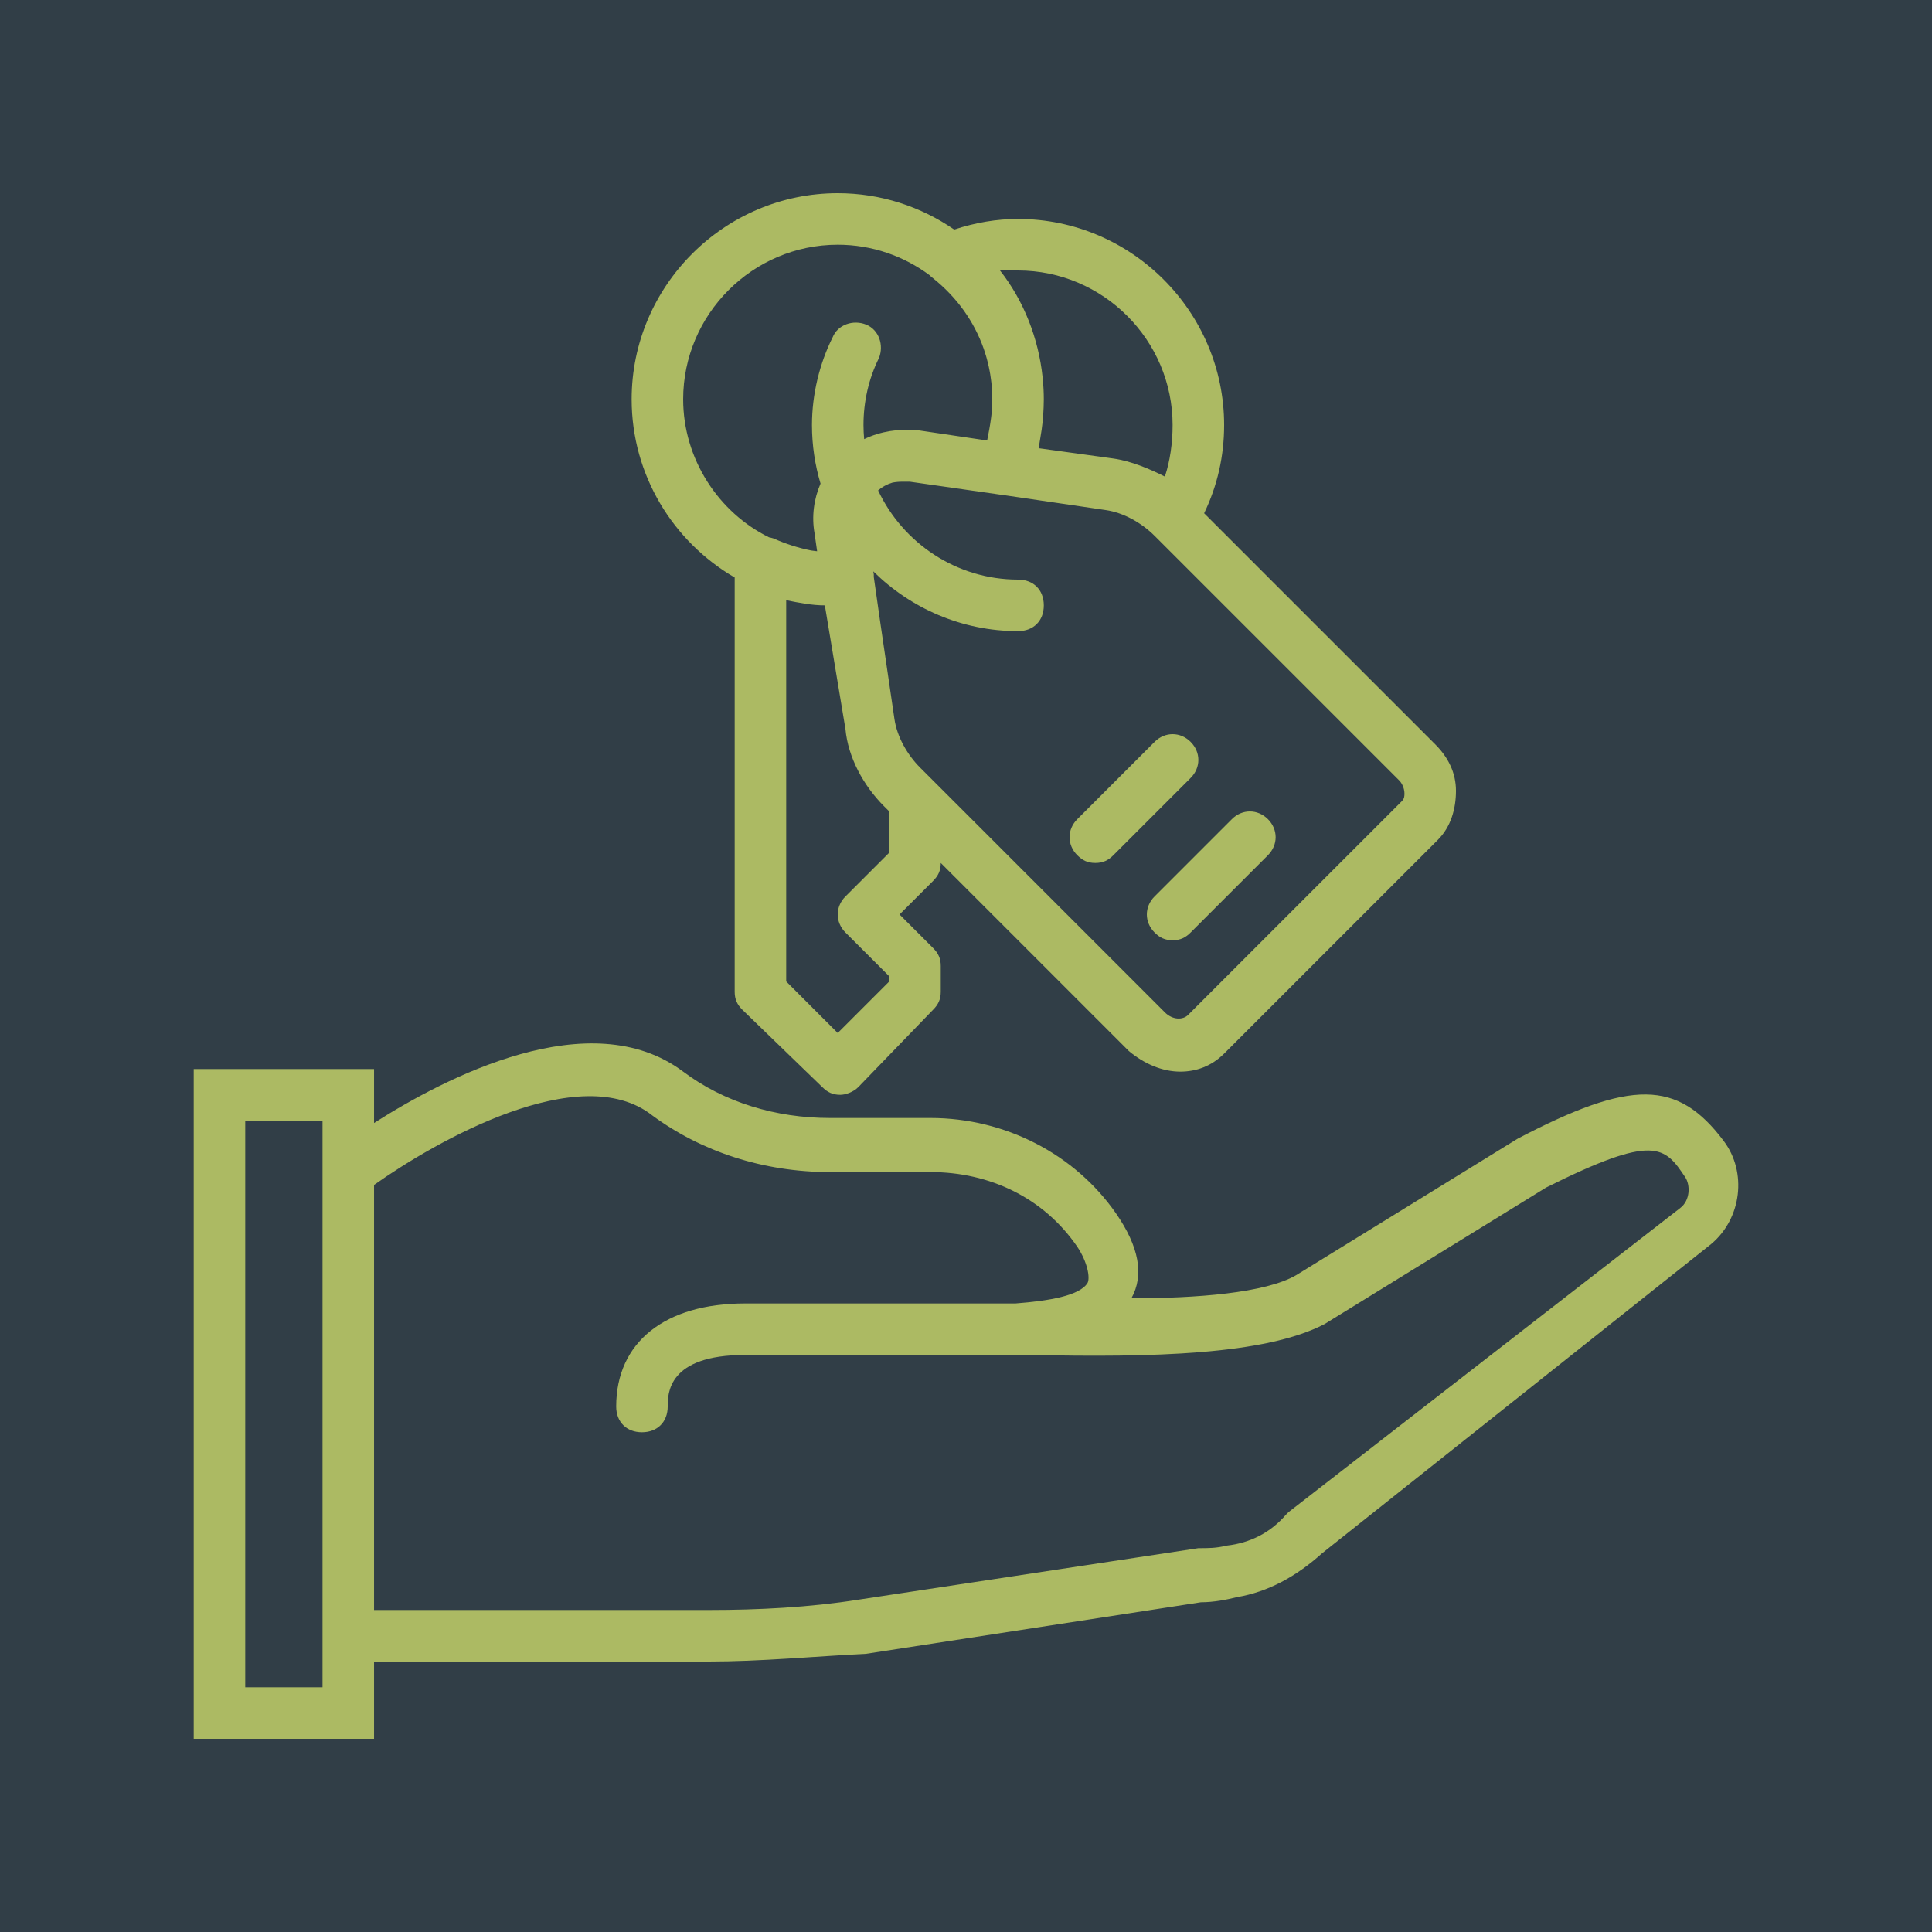
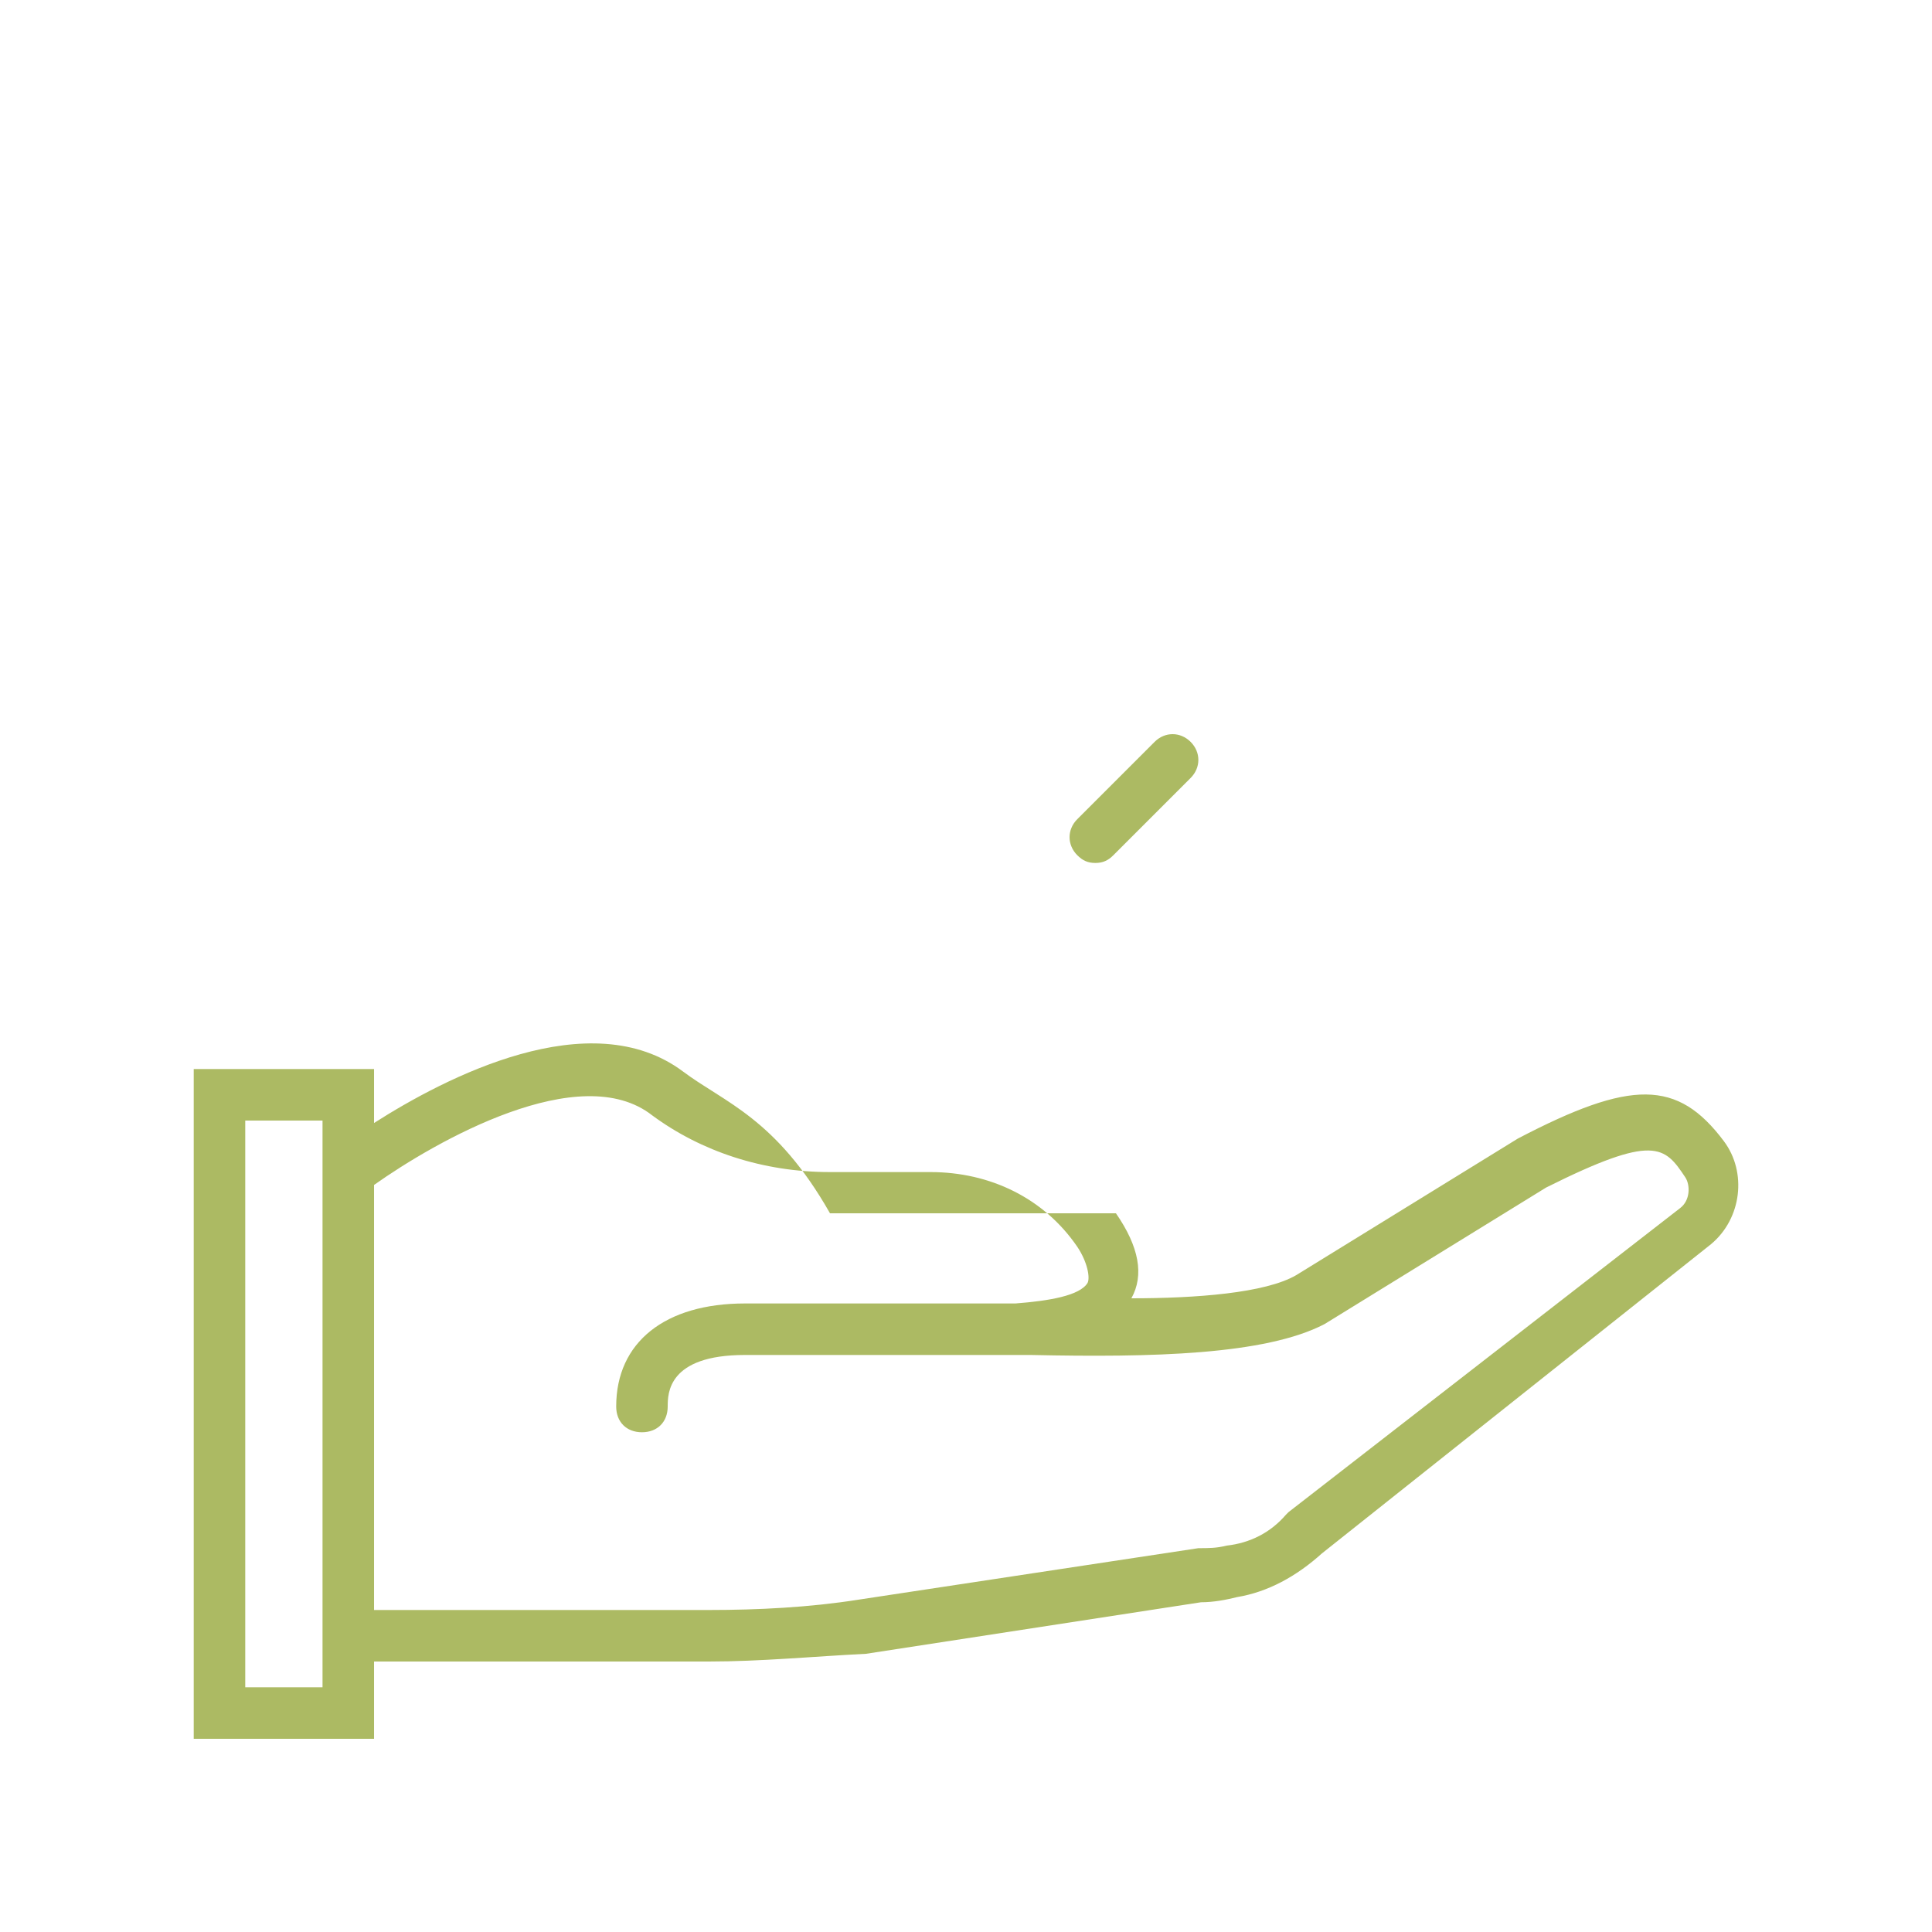
<svg xmlns="http://www.w3.org/2000/svg" width="500" height="500" viewBox="0 0 500 500" fill="none">
-   <rect width="500" height="500" fill="#313E47" />
  <g clip-path="url(#clip0_307_11)">
-     <path d="M446.137 295.334C434.137 279.334 422.137 279.334 392.803 294.667L335.47 330C327.47 334.666 309.47 336 292.803 336C296.137 330 294.803 322.666 288.803 314C278.137 298.666 260.137 289.333 240.803 289.333H214.803C200.803 289.333 187.47 285.334 176.803 277.334C152.748 259.292 115.131 278.923 96.803 290.633V276.667H50.137V450H96.803V430H183.47C196.803 430 210.803 428.666 224.136 428L310.802 414.666C314.136 414.666 317.469 414 320.136 413.333C328.136 411.999 335.47 407.999 342.136 401.999L442.802 321.999C450.803 315.334 452.137 303.334 446.137 295.334ZM83.469 436.666H63.469V290H83.469V300V430V436.666ZM434.803 312.666L333.47 391.334L332.803 392C328.803 396.666 323.47 399.334 317.47 400C314.803 400.666 312.803 400.666 310.136 400.666L222.136 414C209.47 416 196.136 416.666 183.47 416.666H96.803V306.666C112.803 295.333 150.137 274 168.803 288.666C181.47 298 197.47 303.333 214.803 303.333H240.803C256.137 303.333 270.137 309.999 278.803 322.666C281.47 326.666 282.137 330.666 281.47 332C279.47 335.334 271.47 336.666 262.803 337.334C260.949 337.334 259.1 337.334 257.47 337.334C256.755 337.334 256.079 337.334 255.47 337.334H192.803C172.137 337.334 159.47 347.334 159.47 364C159.47 368 162.136 370.666 166.136 370.666C170.136 370.666 172.802 368 172.802 364C172.802 360.666 172.802 350.666 192.802 350.666H254.802C256.802 350.666 259.469 350.666 263.469 350.666C264.135 350.666 265.469 350.666 266.802 350.666C298.136 351.333 327.469 350.666 342.802 342.666L400.136 307.333C428.136 293.333 430.802 296.666 436.136 304.666C437.47 306.666 437.47 310.666 434.803 312.666Z" fill="#ACBA63" />
-     <path d="M298.803 241.334C300.136 242.667 301.469 243.334 303.469 243.334C305.469 243.334 306.803 242.667 308.135 241.334L328.135 221.334C330.802 218.667 330.802 214.667 328.135 212C325.469 209.333 321.469 209.334 318.802 212L298.802 232C296.136 234.667 296.136 238.667 298.803 241.334Z" fill="#ACBA63" />
+     <path d="M446.137 295.334C434.137 279.334 422.137 279.334 392.803 294.667L335.47 330C327.47 334.666 309.47 336 292.803 336C296.137 330 294.803 322.666 288.803 314H214.803C200.803 289.333 187.47 285.334 176.803 277.334C152.748 259.292 115.131 278.923 96.803 290.633V276.667H50.137V450H96.803V430H183.47C196.803 430 210.803 428.666 224.136 428L310.802 414.666C314.136 414.666 317.469 414 320.136 413.333C328.136 411.999 335.47 407.999 342.136 401.999L442.802 321.999C450.803 315.334 452.137 303.334 446.137 295.334ZM83.469 436.666H63.469V290H83.469V300V430V436.666ZM434.803 312.666L333.47 391.334L332.803 392C328.803 396.666 323.47 399.334 317.47 400C314.803 400.666 312.803 400.666 310.136 400.666L222.136 414C209.47 416 196.136 416.666 183.47 416.666H96.803V306.666C112.803 295.333 150.137 274 168.803 288.666C181.47 298 197.47 303.333 214.803 303.333H240.803C256.137 303.333 270.137 309.999 278.803 322.666C281.47 326.666 282.137 330.666 281.47 332C279.47 335.334 271.47 336.666 262.803 337.334C260.949 337.334 259.1 337.334 257.47 337.334C256.755 337.334 256.079 337.334 255.47 337.334H192.803C172.137 337.334 159.47 347.334 159.47 364C159.47 368 162.136 370.666 166.136 370.666C170.136 370.666 172.802 368 172.802 364C172.802 360.666 172.802 350.666 192.802 350.666H254.802C256.802 350.666 259.469 350.666 263.469 350.666C264.135 350.666 265.469 350.666 266.802 350.666C298.136 351.333 327.469 350.666 342.802 342.666L400.136 307.333C428.136 293.333 430.802 296.666 436.136 304.666C437.47 306.666 437.47 310.666 434.803 312.666Z" fill="#ACBA63" />
    <path d="M278.803 212C276.136 214.666 276.136 218.666 278.803 221.333C280.136 222.667 281.469 223.333 283.469 223.333C285.469 223.333 286.803 222.667 288.135 221.333L308.135 201.333C310.802 198.667 310.802 194.667 308.135 192C305.469 189.333 301.469 189.333 298.802 192L278.803 212Z" fill="#ACBA63" />
-     <path d="M190.136 149.456V256.667C190.136 258.667 190.802 260.001 192.136 261.334L212.802 281.334C214.136 282.667 215.469 283.334 217.469 283.334C218.802 283.334 220.802 282.667 222.135 281.334L241.469 261.334C242.802 260 243.469 258.667 243.469 256.667V250C243.469 248 242.802 246.666 241.469 245.334L232.802 236.667L241.469 228.001C242.802 226.667 243.469 225.334 243.469 223.334L292.135 272.001C296.135 275.334 300.802 277.334 305.469 277.334C309.469 277.334 313.469 276.001 316.802 272.668L372.136 217.334C375.47 214.001 376.802 209.334 376.802 204.668C376.802 200.002 374.802 196.002 371.469 192.668L311.627 132.827C315.074 125.648 316.802 118.041 316.802 110.001C316.802 80.667 292.802 56.667 263.469 56.667C257.962 56.667 252.455 57.592 246.948 59.412C238.357 53.485 227.969 50 216.802 50C187.469 50 163.469 74 163.469 103.334C163.469 122.967 174.229 140.198 190.136 149.456ZM230.136 220.666L218.802 232C216.136 234.666 216.136 238.666 218.802 241.334L230.136 252.667V254.001L216.802 267.334L203.469 254V155.334C206.802 156 210.135 156.667 213.469 156.667L218.802 188.667C219.469 196.001 223.469 203.334 228.802 208.667L230.136 210.001V220.666ZM363.469 205.334C363.469 206 363.469 206.667 362.802 207.334L307.469 262.667C306.135 264.001 303.469 264.001 301.469 262.001L238.135 198.667C234.802 195.334 232.135 190.667 231.469 186.001L227.802 161.001L226.136 149.334C226.136 149.32 226.134 149.306 226.134 149.292C226.135 149.084 226.136 148.876 226.136 148.667L226.009 147.864C235.659 157.412 248.905 163.334 263.47 163.334C267.47 163.334 270.136 160.667 270.136 156.667C270.136 152.667 267.469 150 263.469 150C247.506 150 233.657 140.52 227.253 126.916C228.265 126.036 229.543 125.323 230.954 124.904C231.764 124.745 232.614 124.666 233.469 124.666C234.012 124.666 234.562 124.666 235.469 124.666L258.802 128C259.06 128.052 259.313 128.082 259.562 128.102L286.136 132C290.802 132.666 295.47 135.334 298.802 138.666L362.136 202C362.802 202.666 363.469 204 363.469 205.334ZM263.469 70C285.469 70 303.469 88 303.469 110C303.469 114.666 302.802 119.334 301.469 123.334C297.469 121.334 292.802 119.334 288.135 118.667L268.802 116.001C268.963 115.035 269.123 114.069 269.275 113.093C269.723 110.588 269.995 108.032 270.088 105.398C270.116 104.723 270.135 104.038 270.135 103.334C270.135 102.487 270.11 101.64 270.07 100.794C270.059 100.567 270.042 100.342 270.028 100.116C269.989 99.457 269.94 98.8 269.877 98.144C269.86 97.976 269.842 97.808 269.824 97.64C268.771 87.598 264.972 77.855 258.801 70.001C260.136 70 262.136 70 263.469 70ZM216.802 63.334C225.703 63.334 233.948 66.282 240.612 71.248C240.869 71.525 241.146 71.784 241.47 72.001C247.682 76.971 252.09 83.228 254.541 90.132C254.586 90.26 254.628 90.389 254.672 90.517C254.846 91.025 255.009 91.537 255.162 92.052C255.23 92.281 255.296 92.513 255.36 92.744C255.478 93.17 255.588 93.598 255.692 94.029C255.759 94.307 255.826 94.585 255.887 94.865C255.974 95.265 256.052 95.667 256.127 96.07C256.181 96.367 256.238 96.663 256.287 96.963C256.353 97.371 256.406 97.782 256.46 98.194C256.498 98.484 256.541 98.773 256.572 99.066C256.621 99.525 256.655 99.987 256.688 100.449C256.706 100.695 256.731 100.94 256.745 101.187C256.783 101.9 256.804 102.616 256.804 103.334C256.804 103.968 256.783 104.602 256.748 105.235C256.745 105.316 256.739 105.395 256.734 105.475C256.699 106.052 256.653 106.627 256.595 107.2C256.588 107.266 256.583 107.335 256.576 107.402C256.548 107.663 256.512 107.922 256.481 108.182C256.225 110.202 255.85 112.103 255.47 114L237.47 111.334C232.674 110.898 227.881 111.612 223.645 113.643C223.534 112.442 223.47 111.228 223.47 110C223.47 104 224.804 98 227.47 92.666C228.804 89.333 227.47 85.333 224.137 84C220.803 82.666 216.803 84 215.47 87.334C212.137 94 210.137 102 210.137 110C210.137 115.259 210.92 120.342 212.355 125.152C210.631 129.12 210.016 133.674 210.803 138L211.47 142.666C210.962 142.614 210.458 142.545 209.955 142.471C206.614 141.809 203.373 140.772 200.136 139.333C199.784 139.216 199.405 139.127 199.019 139.055C185.951 132.623 176.803 118.777 176.803 103.333C176.802 81.334 194.802 63.334 216.802 63.334Z" fill="#ACBA63" />
  </g>
  <defs>
    <clipPath id="clip0_307_11">
      <rect width="400" height="400" fill="white" transform="translate(50 50)" />
    </clipPath>
  </defs>
</svg>